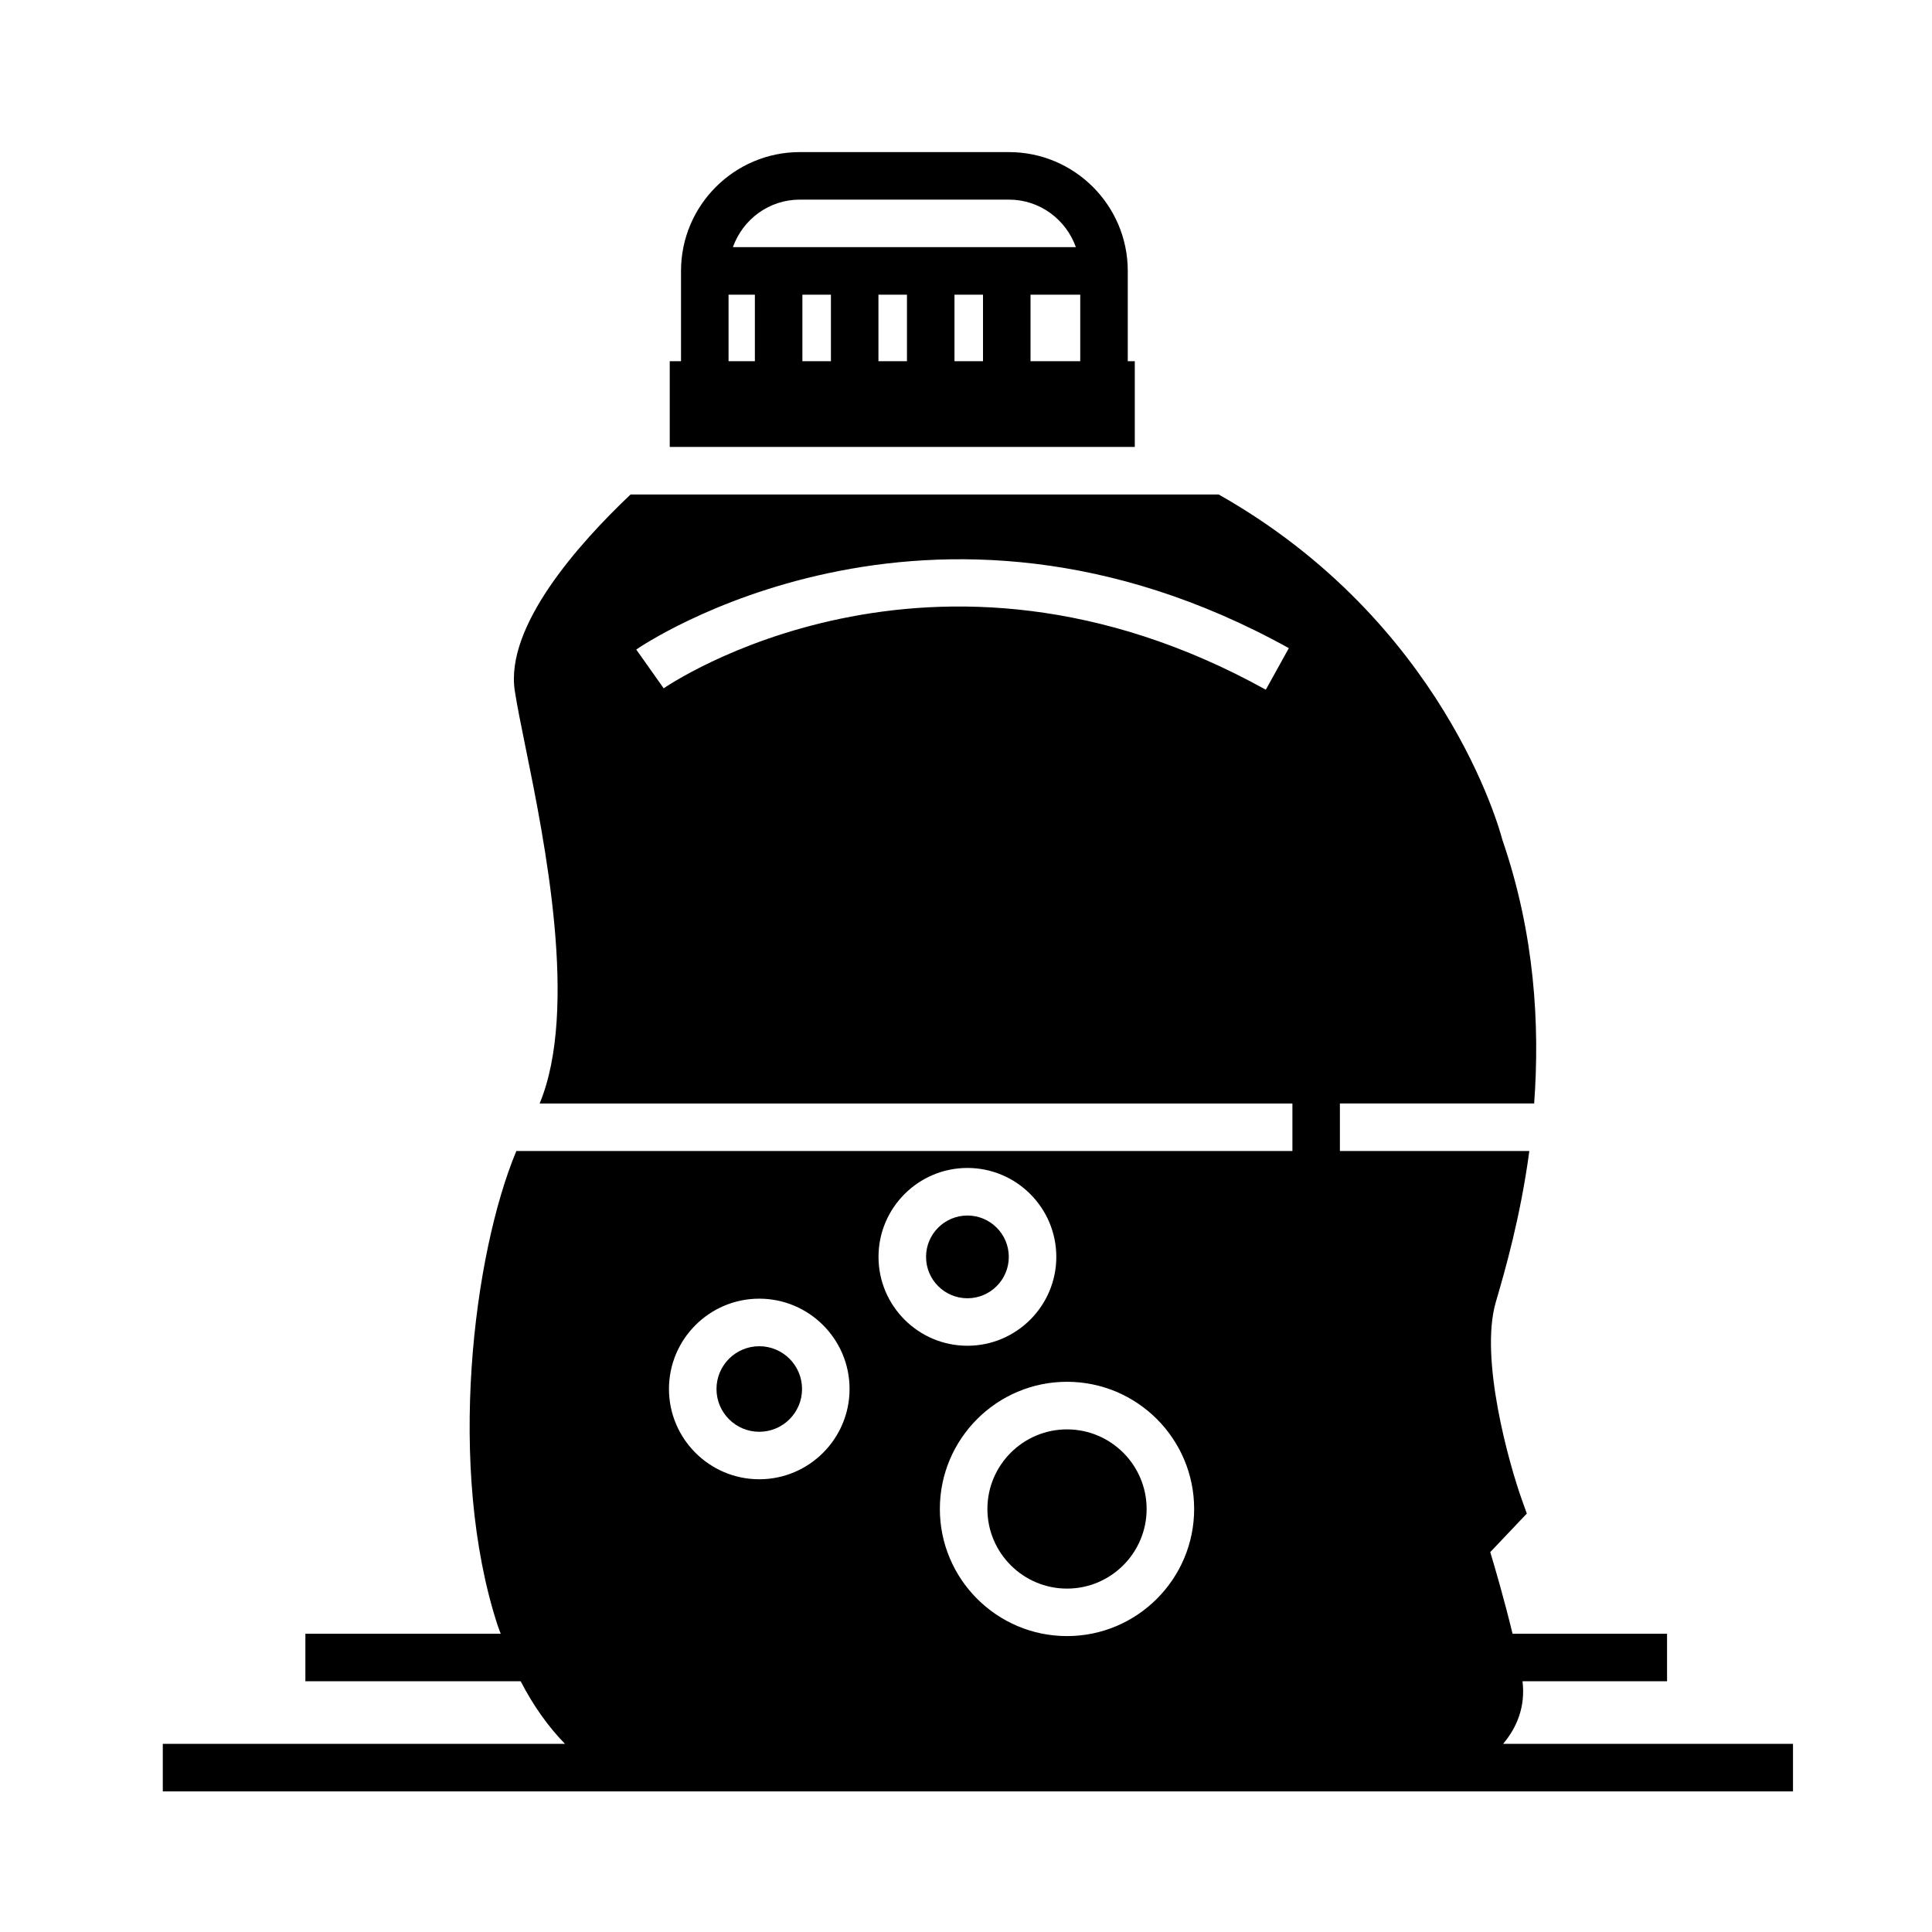
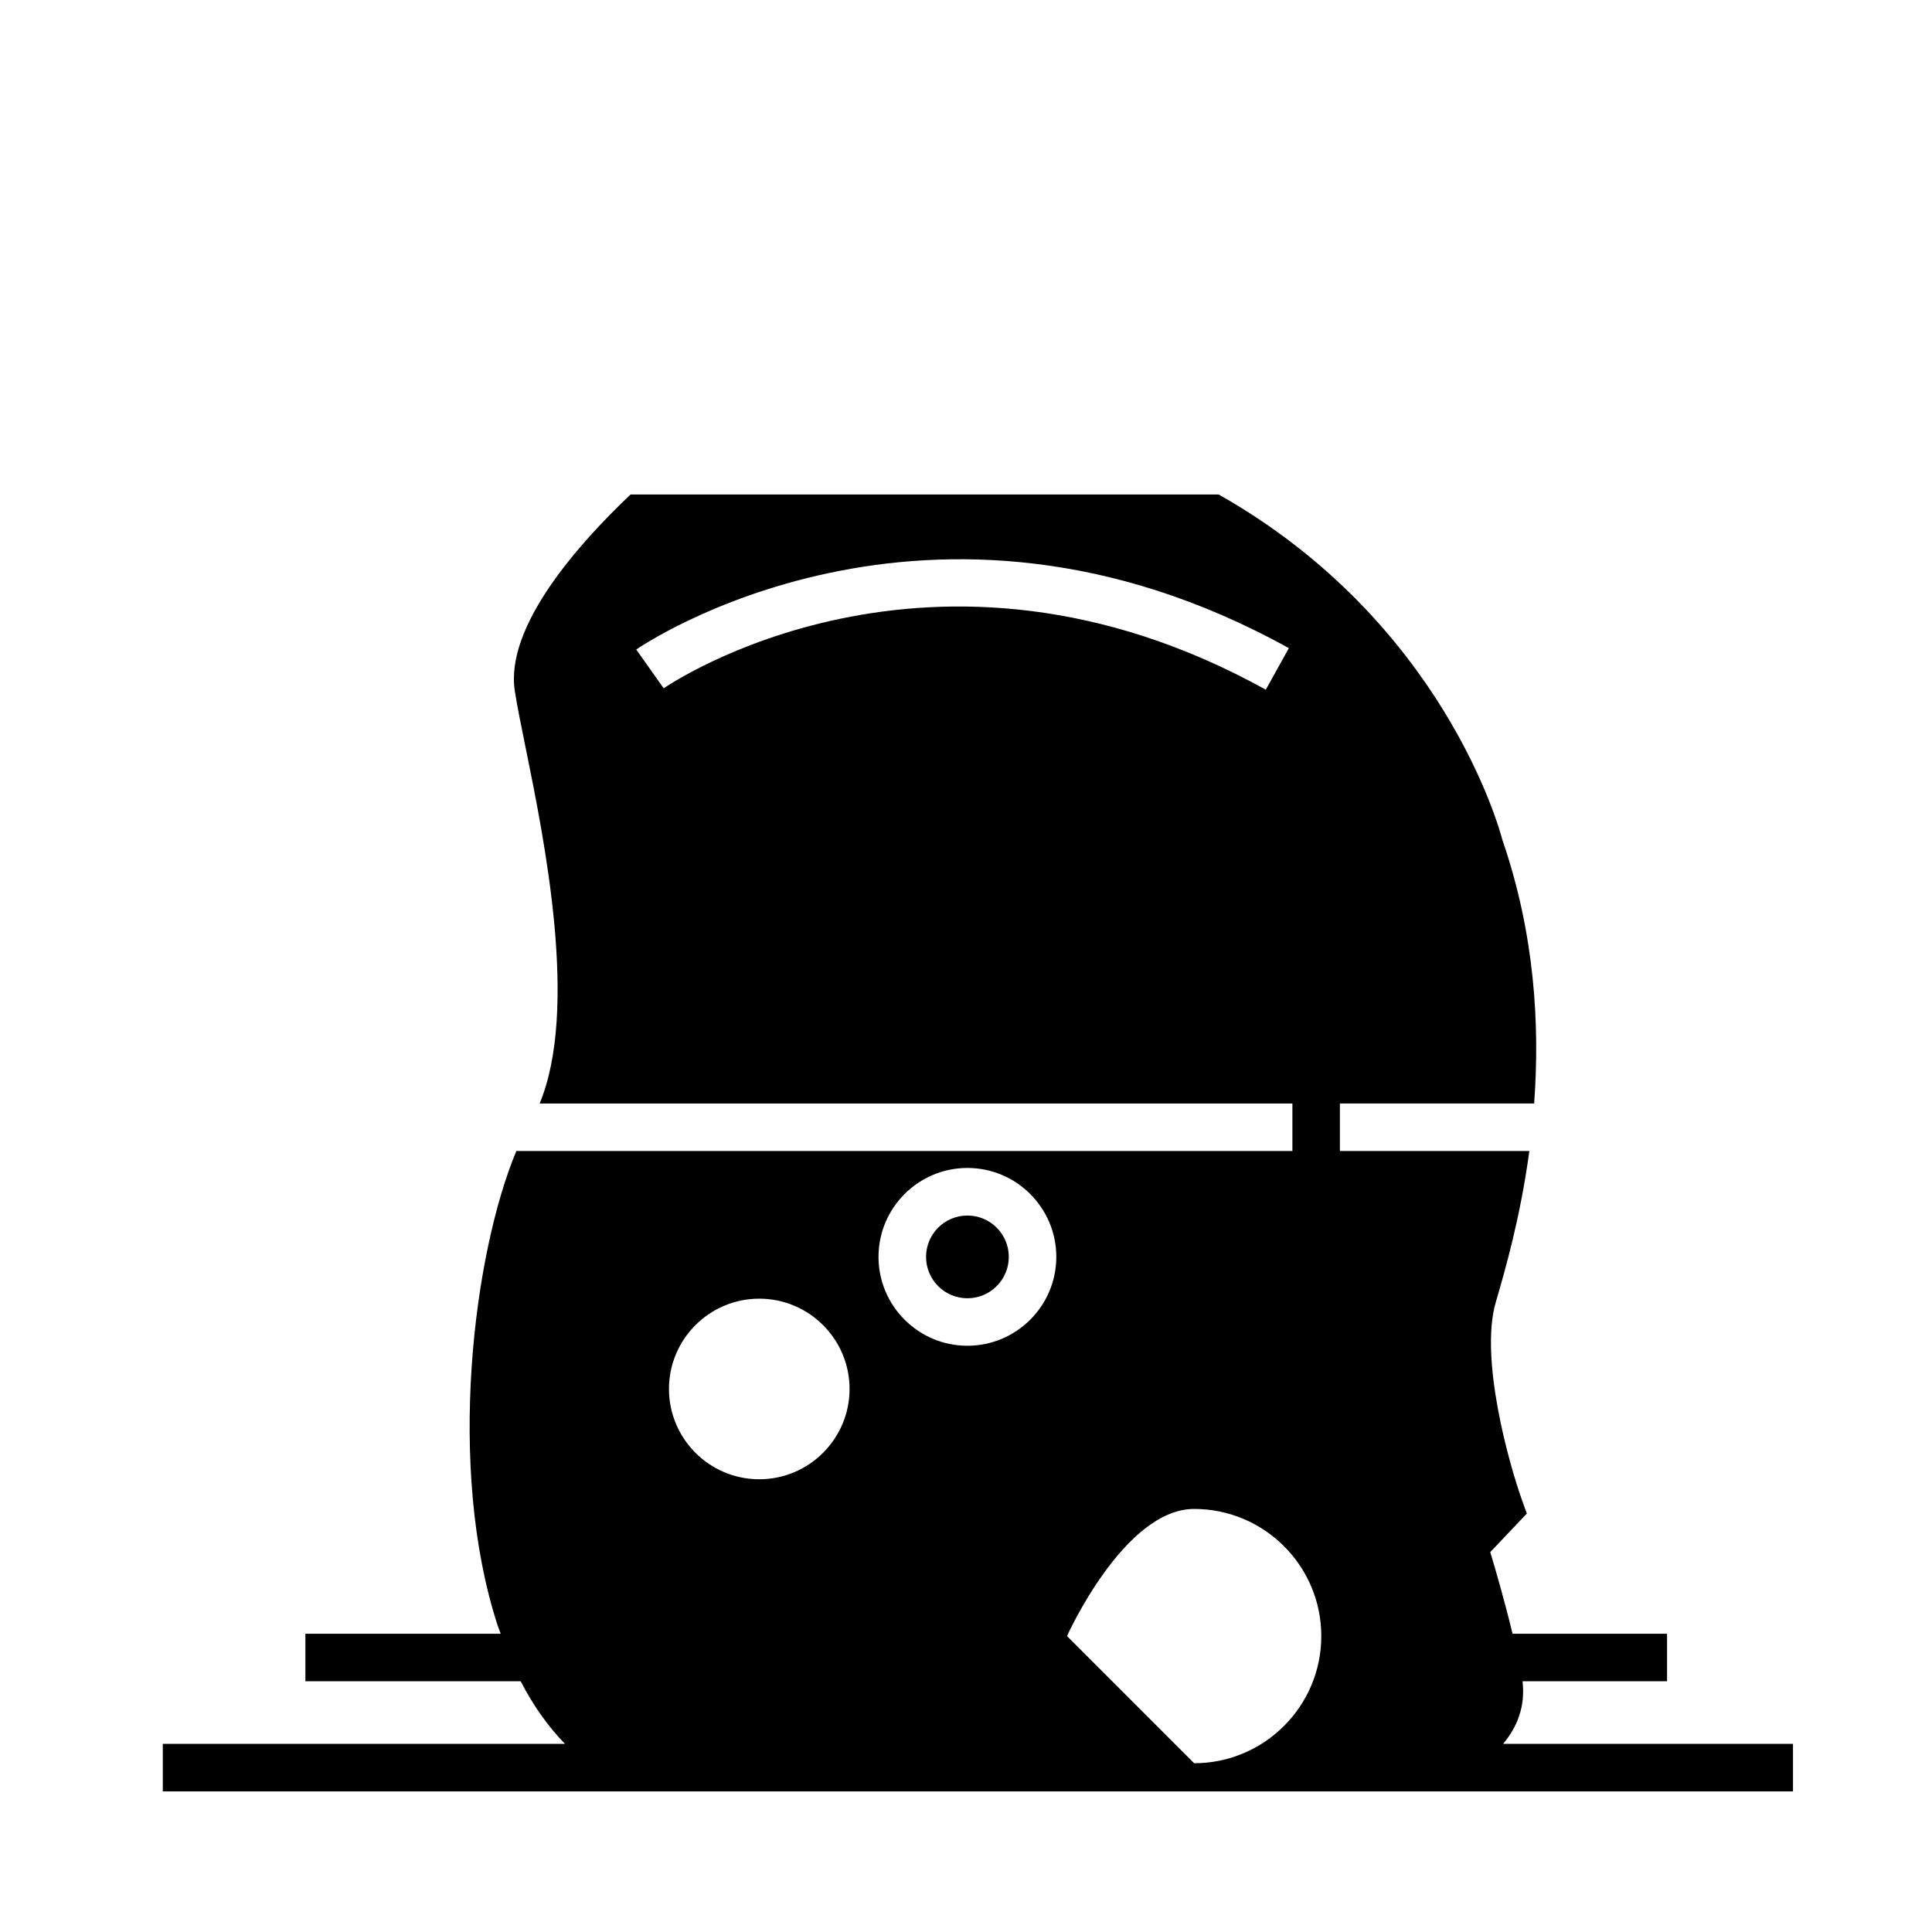
<svg xmlns="http://www.w3.org/2000/svg" fill="#000000" width="800px" height="800px" version="1.1" viewBox="144 144 512 512">
  <g>
-     <path d="m426.77 522.8c-11.633 0-21.098 9.465-21.098 21.098 0 11.633 9.465 21.098 21.098 21.098s21.098-9.465 21.098-21.098c0.004-11.629-9.469-21.098-21.098-21.098z" />
    <path d="m411.34 477.09c0 6.055-4.91 10.965-10.965 10.965-6.055 0-10.961-4.91-10.961-10.965 0-6.055 4.906-10.961 10.961-10.961 6.055 0 10.965 4.906 10.965 10.961" />
-     <path d="m542.34 606.14c3.703-4.387 5.945-9.906 5.144-16.586h38.301v-12.594h-40.941c-2.176-8.953-4.551-17.148-5.91-21.637l9.688-10.211-1.305-3.648c-3.402-9.512-11.27-37.453-6.918-52.375 2.398-8.211 6.508-22.34 8.891-40.062h-50.203v-12.594h51.48c1.527-20.695 0.176-44.918-8.434-69.902-0.68-2.637-15.586-57.793-75.168-91.488l-155.86-0.004c-13.859 13.148-33.312 34.996-30.676 52.07 0.598 3.898 1.652 9.062 2.867 15.039 5.023 24.695 14.086 69.301 3.715 94.289h199.49v12.594l-205.66-0.004c-11.406 27.223-18.551 84-4.977 125.68 0.258 0.781 0.559 1.484 0.832 2.254h-51.766v12.594h57.055c3.336 6.473 7.266 11.977 11.738 16.586l-106.58 0.004v12.594h432.02v-12.594h-76.82zm-62.887-279.36c-88.711-49.152-158.87-0.855-159.57-0.367l-7.269-10.281c0.762-0.539 77.387-53.316 172.94-0.367zm-134.24 209.24c-13.195 0-23.93-10.734-23.93-23.93 0-13.195 10.734-23.93 23.93-23.93 13.195 0 23.93 10.734 23.93 23.93 0 13.191-10.738 23.93-23.93 23.93zm31.602-58.941c0-12.988 10.57-23.559 23.559-23.559 12.988 0 23.559 10.57 23.559 23.559 0 12.988-10.57 23.559-23.559 23.559-12.988 0-23.559-10.57-23.559-23.559zm49.953 100.5c-18.582 0-33.695-15.113-33.695-33.695s15.113-33.695 33.695-33.695 33.695 15.113 33.695 33.695-15.121 33.695-33.695 33.695z" />
-     <path d="m356.55 512.1c0 6.258-5.078 11.336-11.336 11.336-6.262 0-11.336-5.078-11.336-11.336 0-6.262 5.074-11.336 11.336-11.336 6.258 0 11.336 5.074 11.336 11.336" />
-     <path d="m444.73 262.44v-22.715h-1.859v-23.93c0-17.359-14.125-31.488-31.488-31.488h-55.418c-17.359 0-31.488 14.125-31.488 31.488v23.93h-2.988v22.715zm-80.527-22.715h-7.559v-17.633h7.559zm20.152 0h-7.559v-17.633h7.559zm20.152 0h-7.559v-17.633h7.559zm25.77 0h-13.176v-17.633h13.176zm-74.312-42.824h55.418c8.195 0 15.125 5.281 17.734 12.594h-90.887c2.609-7.32 9.531-12.594 17.734-12.594zm-18.891 25.191h6.977v17.633h-6.977z" />
+     <path d="m542.34 606.14c3.703-4.387 5.945-9.906 5.144-16.586h38.301v-12.594h-40.941c-2.176-8.953-4.551-17.148-5.91-21.637l9.688-10.211-1.305-3.648c-3.402-9.512-11.27-37.453-6.918-52.375 2.398-8.211 6.508-22.34 8.891-40.062h-50.203v-12.594h51.48c1.527-20.695 0.176-44.918-8.434-69.902-0.68-2.637-15.586-57.793-75.168-91.488l-155.86-0.004c-13.859 13.148-33.312 34.996-30.676 52.07 0.598 3.898 1.652 9.062 2.867 15.039 5.023 24.695 14.086 69.301 3.715 94.289h199.49v12.594l-205.66-0.004c-11.406 27.223-18.551 84-4.977 125.68 0.258 0.781 0.559 1.484 0.832 2.254h-51.766v12.594h57.055c3.336 6.473 7.266 11.977 11.738 16.586l-106.58 0.004v12.594h432.02v-12.594h-76.82zm-62.887-279.36c-88.711-49.152-158.87-0.855-159.57-0.367l-7.269-10.281c0.762-0.539 77.387-53.316 172.94-0.367zm-134.24 209.24c-13.195 0-23.93-10.734-23.93-23.93 0-13.195 10.734-23.93 23.93-23.93 13.195 0 23.93 10.734 23.93 23.93 0 13.191-10.738 23.93-23.93 23.93zm31.602-58.941c0-12.988 10.57-23.559 23.559-23.559 12.988 0 23.559 10.57 23.559 23.559 0 12.988-10.57 23.559-23.559 23.559-12.988 0-23.559-10.57-23.559-23.559zm49.953 100.5s15.113-33.695 33.695-33.695 33.695 15.113 33.695 33.695-15.121 33.695-33.695 33.695z" />
  </g>
</svg>